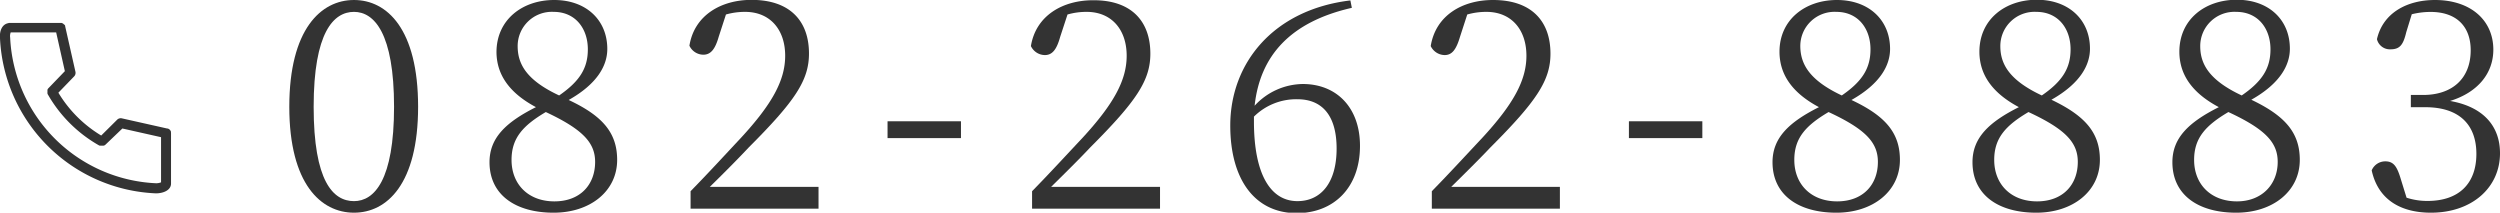
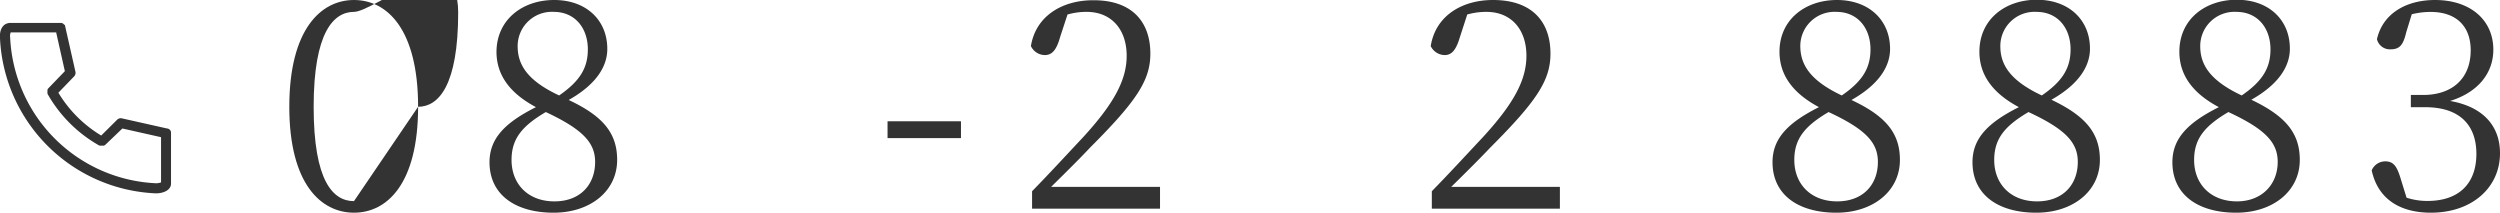
<svg xmlns="http://www.w3.org/2000/svg" viewBox="0 0 408.57 34.76">
  <defs>
    <style>.cls-1{fill:#333;}</style>
  </defs>
  <g id="レイヤー_2" data-name="レイヤー 2">
    <g id="枠">
-       <path class="cls-1" d="M68.33,17.45c0,12.66-5.12,17.31-10.48,17.31S47.28,30.11,47.28,17.45,52.45,0,57.85,0,68.33,4.74,68.33,17.45ZM57.85,32.87c3.32,0,6.55-3.42,6.55-15.42S61.17,1.94,57.85,1.94s-6.59,3.32-6.59,15.51S54.44,32.87,57.85,32.87Z" />
+       <path class="cls-1" d="M68.33,17.45c0,12.66-5.12,17.31-10.48,17.31S47.28,30.11,47.28,17.45,52.45,0,57.85,0,68.33,4.74,68.33,17.45Zc3.32,0,6.55-3.42,6.55-15.42S61.17,1.94,57.85,1.94s-6.59,3.32-6.59,15.51S54.44,32.87,57.85,32.87Z" />
      <path class="cls-1" d="M100.86,26.13c0,5.12-4.41,8.63-10.38,8.63C84.22,34.76,80,31.82,80,26.51c0-3.94,2.61-6.5,7.59-9-4.55-2.42-6.45-5.5-6.45-9.06C81.18,3.23,85.35,0,90.57,0s8.68,3.27,8.68,8c0,2.61-1.52,5.64-6.31,8.34C98.44,18.92,100.86,21.67,100.86,26.13Zm-3.6.33c0-3.13-2-5.31-8.06-8.15-3.75,2.22-5.6,4.26-5.6,7.82,0,4,2.75,6.78,7,6.78S97.26,30.16,97.26,26.46ZM91.38,15.6c3.36-2.32,4.69-4.46,4.69-7.54,0-3.36-2-6.12-5.59-6.12a5.59,5.59,0,0,0-5.88,5.6C84.6,10.43,86,13.09,91.38,15.6Z" />
-       <path class="cls-1" d="M133.77,30.54V34.1H112.86V31.25c2.94-3,5.88-6.21,8.15-8.63,5.22-5.64,7.31-9.53,7.31-13.51,0-4.27-2.47-7.17-6.55-7.17a11.31,11.31,0,0,0-3.13.43L117.46,6c-.57,2-1.28,2.94-2.52,2.94a2.54,2.54,0,0,1-2.27-1.47c.8-5,5.21-7.49,10.15-7.49,6.4,0,9.39,3.56,9.39,8.77,0,4.37-2.28,7.78-9.87,15.37C121,25.56,118.6,28,116,30.54Z" />
      <path class="cls-1" d="M145.05,19.82h12v2.75h-12Z" />
      <path class="cls-1" d="M189.58,30.54V34.1H168.67V31.25c2.94-3,5.88-6.21,8.16-8.63,5.21-5.64,7.3-9.53,7.3-13.51,0-4.27-2.47-7.17-6.54-7.17a11.22,11.22,0,0,0-3.13.43L173.27,6C172.7,8.06,172,9,170.76,9a2.55,2.55,0,0,1-2.28-1.47c.81-5,5.22-7.49,10.15-7.49C185,0,188,3.56,188,8.77c0,4.37-2.28,7.78-9.87,15.37-1.32,1.42-3.74,3.84-6.35,6.4Z" />
-       <path class="cls-1" d="M220.93,1.28c-10,2.28-15,7.78-15.89,16a10.85,10.85,0,0,1,7.87-3.55c5.55,0,9.35,3.88,9.35,10.1,0,6.92-4.37,11-10.34,11-6.74,0-10.86-5.36-10.86-14.32,0-10.15,7-18.92,19.63-20.44Zm-16,18.59c0,8.49,2.65,13,7.11,13,3.8,0,6.4-2.95,6.4-8.59s-2.56-8.06-6.4-8.06a9.81,9.81,0,0,0-7.11,2.84Z" />
      <path class="cls-1" d="M254.93,30.54V34.1H234V31.25c2.94-3,5.88-6.21,8.16-8.63,5.22-5.64,7.3-9.53,7.3-13.51,0-4.27-2.46-7.17-6.54-7.17a11.31,11.31,0,0,0-3.13.43L238.61,6C238,8.06,237.33,9,236.1,9a2.57,2.57,0,0,1-2.28-1.47C234.63,2.51,239,0,244,0c6.4,0,9.39,3.56,9.39,8.77,0,4.37-2.27,7.78-9.86,15.37-1.33,1.42-3.75,3.84-6.36,6.4Z" />
-       <path class="cls-1" d="M266.21,19.82h12v2.75h-12Z" />
      <path class="cls-1" d="M310.5,26.13c0,5.12-4.41,8.63-10.38,8.63-6.26,0-10.44-2.94-10.44-8.25,0-3.94,2.61-6.5,7.59-9-4.55-2.42-6.45-5.5-6.45-9.06C290.82,3.23,295,0,300.21,0s8.68,3.27,8.68,8c0,2.61-1.52,5.64-6.31,8.34C308.08,18.92,310.5,21.67,310.5,26.13Zm-3.6.33c0-3.13-1.94-5.31-8.06-8.15-3.75,2.22-5.6,4.26-5.6,7.82,0,4,2.75,6.78,7,6.78S306.9,30.16,306.9,26.46ZM301,15.6c3.37-2.32,4.69-4.46,4.69-7.54,0-3.36-2-6.12-5.59-6.12a5.59,5.59,0,0,0-5.88,5.6C294.24,10.43,295.66,13.09,301,15.6Z" />
      <path class="cls-1" d="M343.18,26.13c0,5.12-4.42,8.63-10.39,8.63-6.26,0-10.43-2.94-10.43-8.25,0-3.94,2.6-6.5,7.58-9-4.55-2.42-6.45-5.5-6.45-9.06,0-5.26,4.18-8.49,9.39-8.49s8.68,3.27,8.68,8c0,2.61-1.52,5.64-6.3,8.34C340.76,18.92,343.18,21.67,343.18,26.13Zm-3.61.33c0-3.13-1.94-5.31-8.06-8.15-3.75,2.22-5.6,4.26-5.6,7.82,0,4,2.75,6.78,7,6.78S339.57,30.16,339.57,26.46ZM333.69,15.6c3.37-2.32,4.7-4.46,4.7-7.54,0-3.36-2-6.12-5.6-6.12a5.59,5.59,0,0,0-5.88,5.6C326.91,10.43,328.33,13.09,333.69,15.6Z" />
      <path class="cls-1" d="M375.85,26.13c0,5.12-4.41,8.63-10.39,8.63-6.26,0-10.43-2.94-10.43-8.25,0-3.94,2.61-6.5,7.59-9-4.56-2.42-6.45-5.5-6.45-9.06,0-5.26,4.17-8.49,9.39-8.49s8.67,3.27,8.67,8c0,2.61-1.51,5.64-6.3,8.34C373.43,18.92,375.85,21.67,375.85,26.13Zm-3.61.33c0-3.13-1.94-5.31-8.06-8.15-3.75,2.22-5.6,4.26-5.6,7.82,0,4,2.75,6.78,7,6.78C369.63,32.91,372.24,30.16,372.24,26.46ZM366.36,15.6c3.37-2.32,4.7-4.46,4.7-7.54,0-3.36-2-6.12-5.6-6.12a5.59,5.59,0,0,0-5.88,5.6C359.58,10.43,361,13.09,366.36,15.6Z" />
      <path class="cls-1" d="M393.25,5.26c-.48,2-1,2.8-2.56,2.8a2.17,2.17,0,0,1-2.23-1.66c1-4.36,5-6.4,9.48-6.4,5.84,0,9.54,3.32,9.54,8.11,0,3.89-2.56,7-7.07,8.39,5.45.95,8.16,4.13,8.16,8.54,0,5.64-4.6,9.72-11.29,9.72-4.89,0-8.63-2.09-9.68-6.92a2.41,2.41,0,0,1,2.23-1.47c1.43,0,1.95.95,2.56,3l.91,2.94a11,11,0,0,0,3.41.53c5.26,0,8-2.95,8-7.69s-2.76-7.63-8.35-7.63H394v-2h2c4.74,0,7.78-2.66,7.78-7.31,0-3.93-2.37-6.26-6.55-6.26a12.62,12.62,0,0,0-3.08.38Z" />
      <path class="cls-1" d="M27.94,21.7a1,1,0,0,0,0-.17.59.59,0,0,0-.06-.14.57.57,0,0,0-.08-.13l-.11-.11a.6.6,0,0,0-.13-.09L27.38,21l-.07,0-7.4-1.66a.83.83,0,0,0-.76.22l-2.61,2.59a20.51,20.51,0,0,1-7-7l2.58-2.67a.83.83,0,0,0,.21-.75L10.65,4.3s0,0,0-.07a1,1,0,0,0-.07-.15A.6.6,0,0,0,10.46,4l-.11-.11a.57.57,0,0,0-.13-.08l-.15-.06a.8.8,0,0,0-.15,0l-.08,0H1.61l-.07,0H1.46l-.17.05h0C.37,4-.11,5,0,6.27A26.63,26.63,0,0,0,25.48,31.6c1.19,0,2.47-.5,2.47-1.6V21.77S27.94,21.72,27.94,21.7ZM1.66,6.14a1.64,1.64,0,0,1,.09-.84H9.18l1.42,6.33-2.7,2.8s0,0,0,0a.74.74,0,0,0-.14.22l0,.05a1.09,1.09,0,0,0,0,.26v0a.69.69,0,0,0,0,.24l0,.07s0,0,0,.06a22.28,22.28,0,0,0,8.49,8.47l.06,0,.06,0a.92.92,0,0,0,.28,0h0a.86.86,0,0,0,.27,0l.07,0a1.2,1.2,0,0,0,.24-.15h0L20,21l6.32,1.42V29.8a2.25,2.25,0,0,1-.78.15A25,25,0,0,1,1.66,6.14Z" />
    </g>
  </g>
</svg>